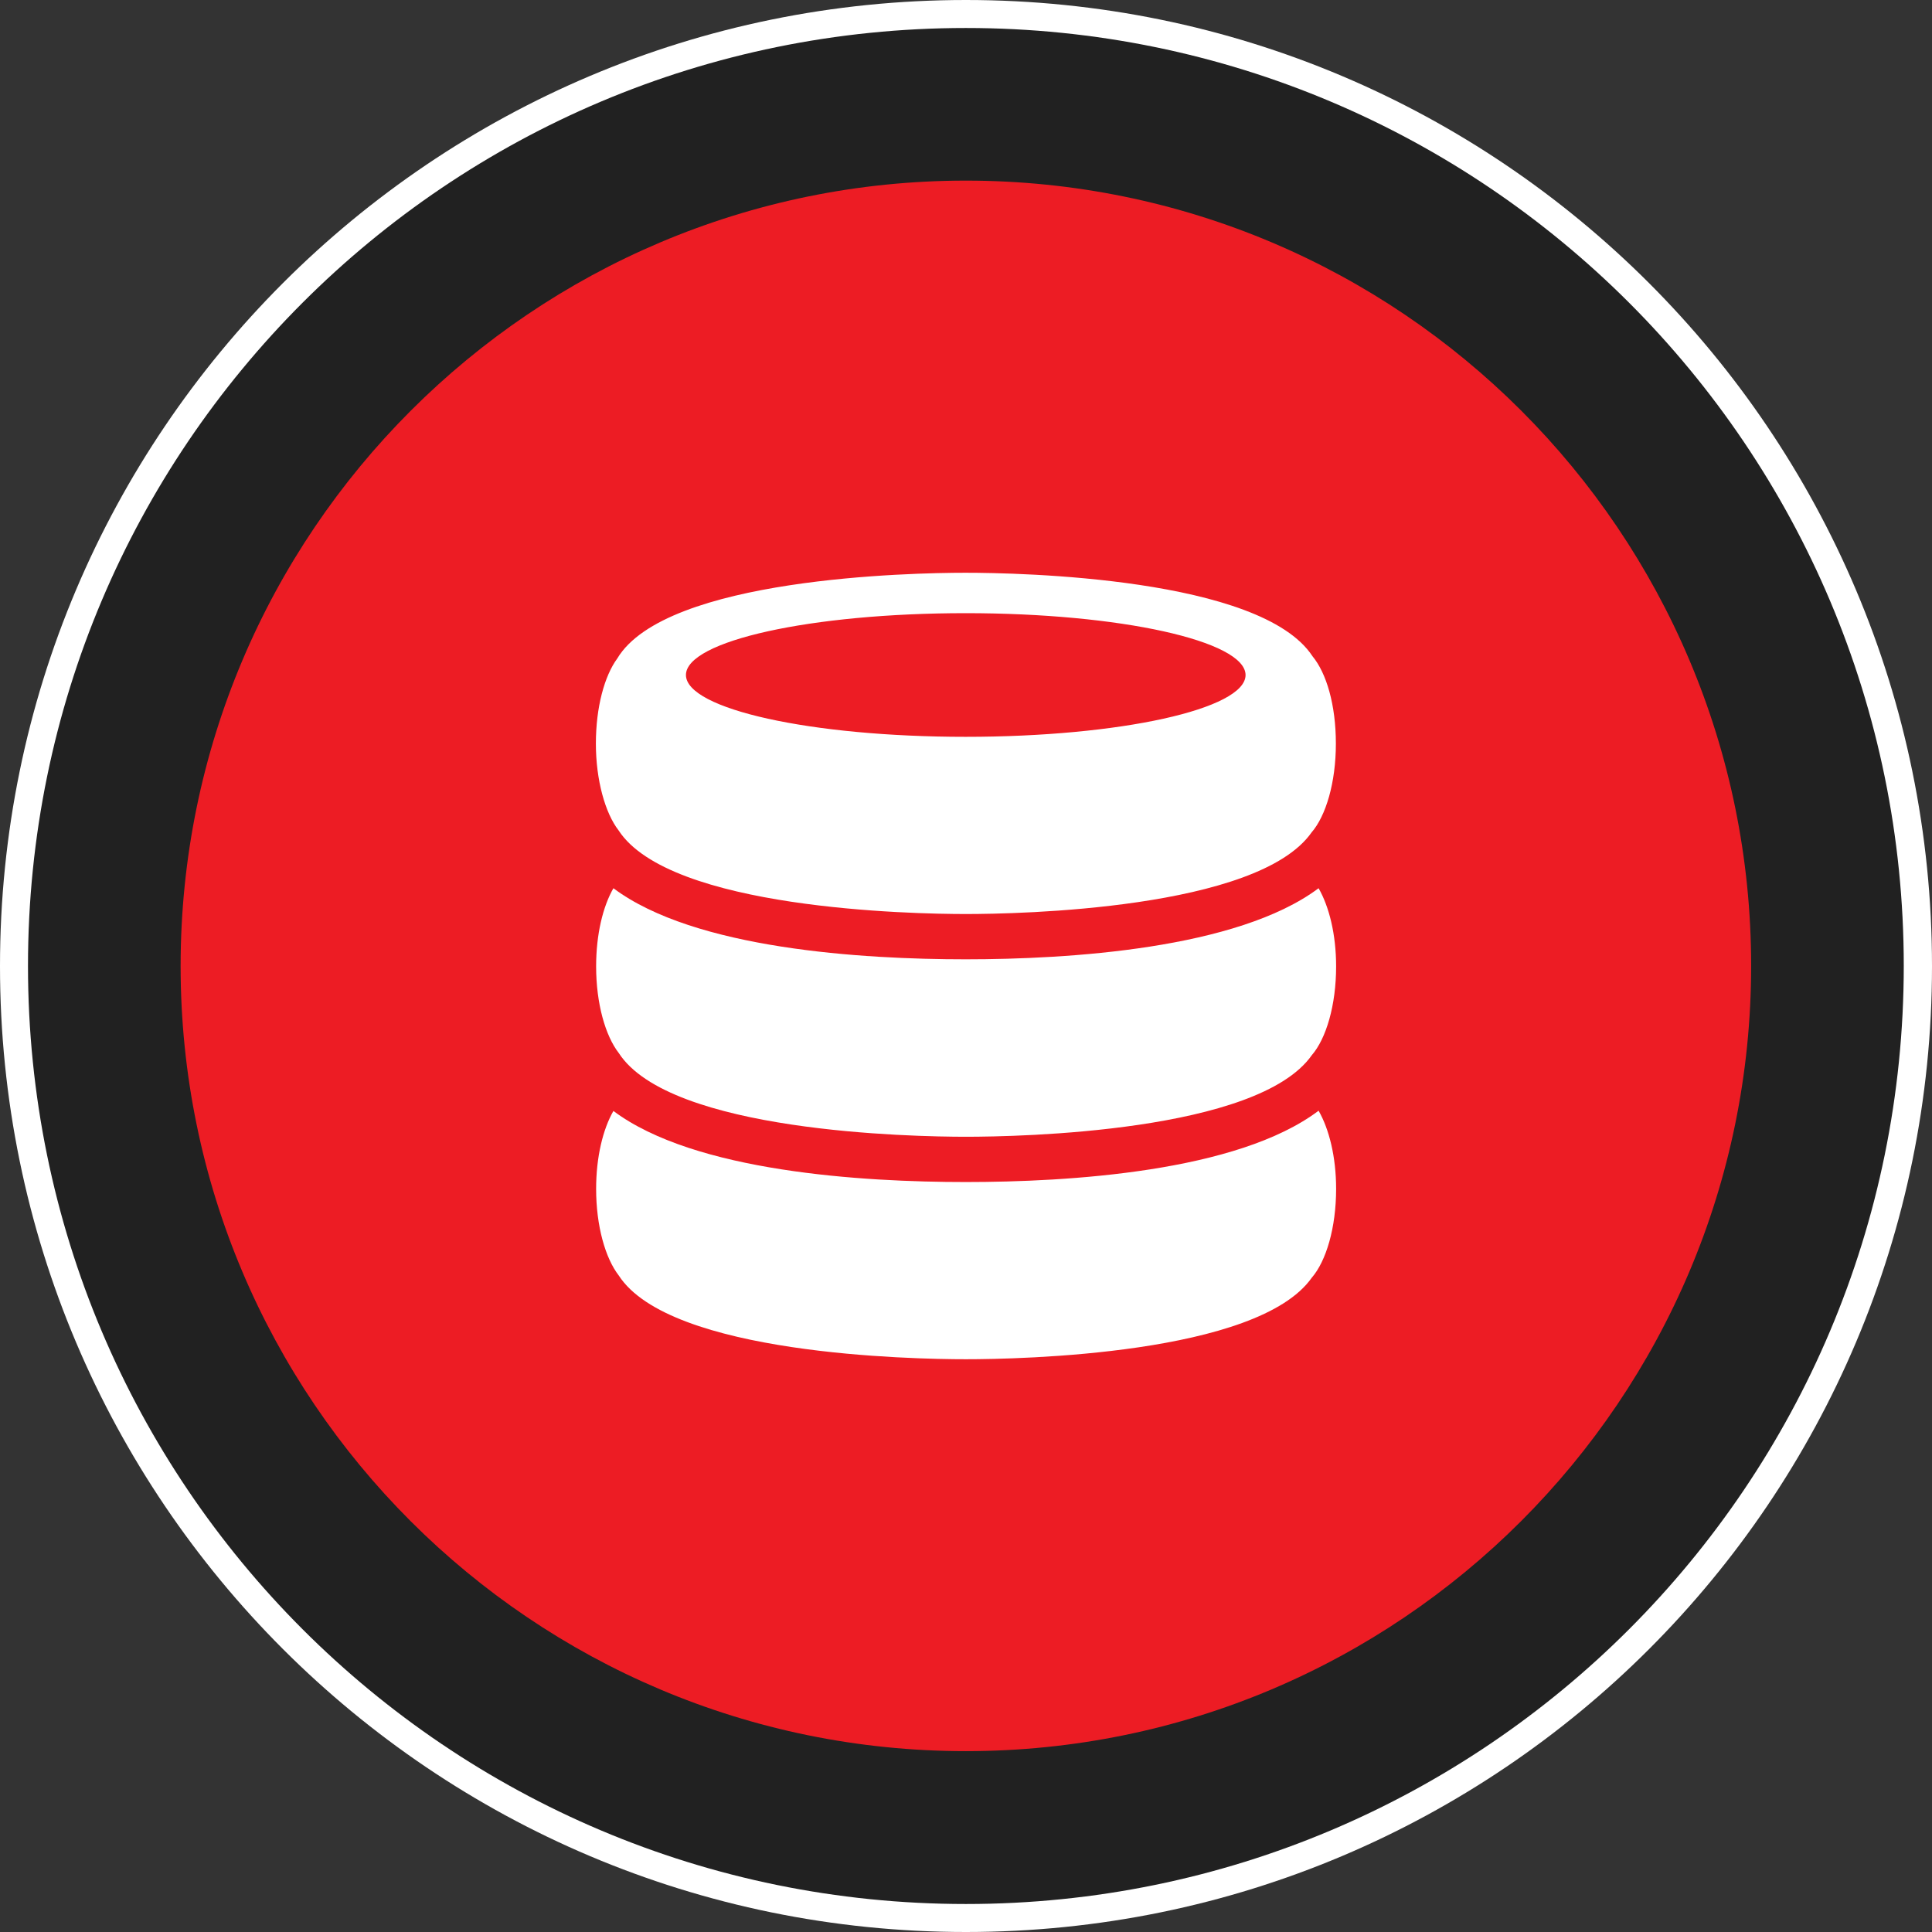
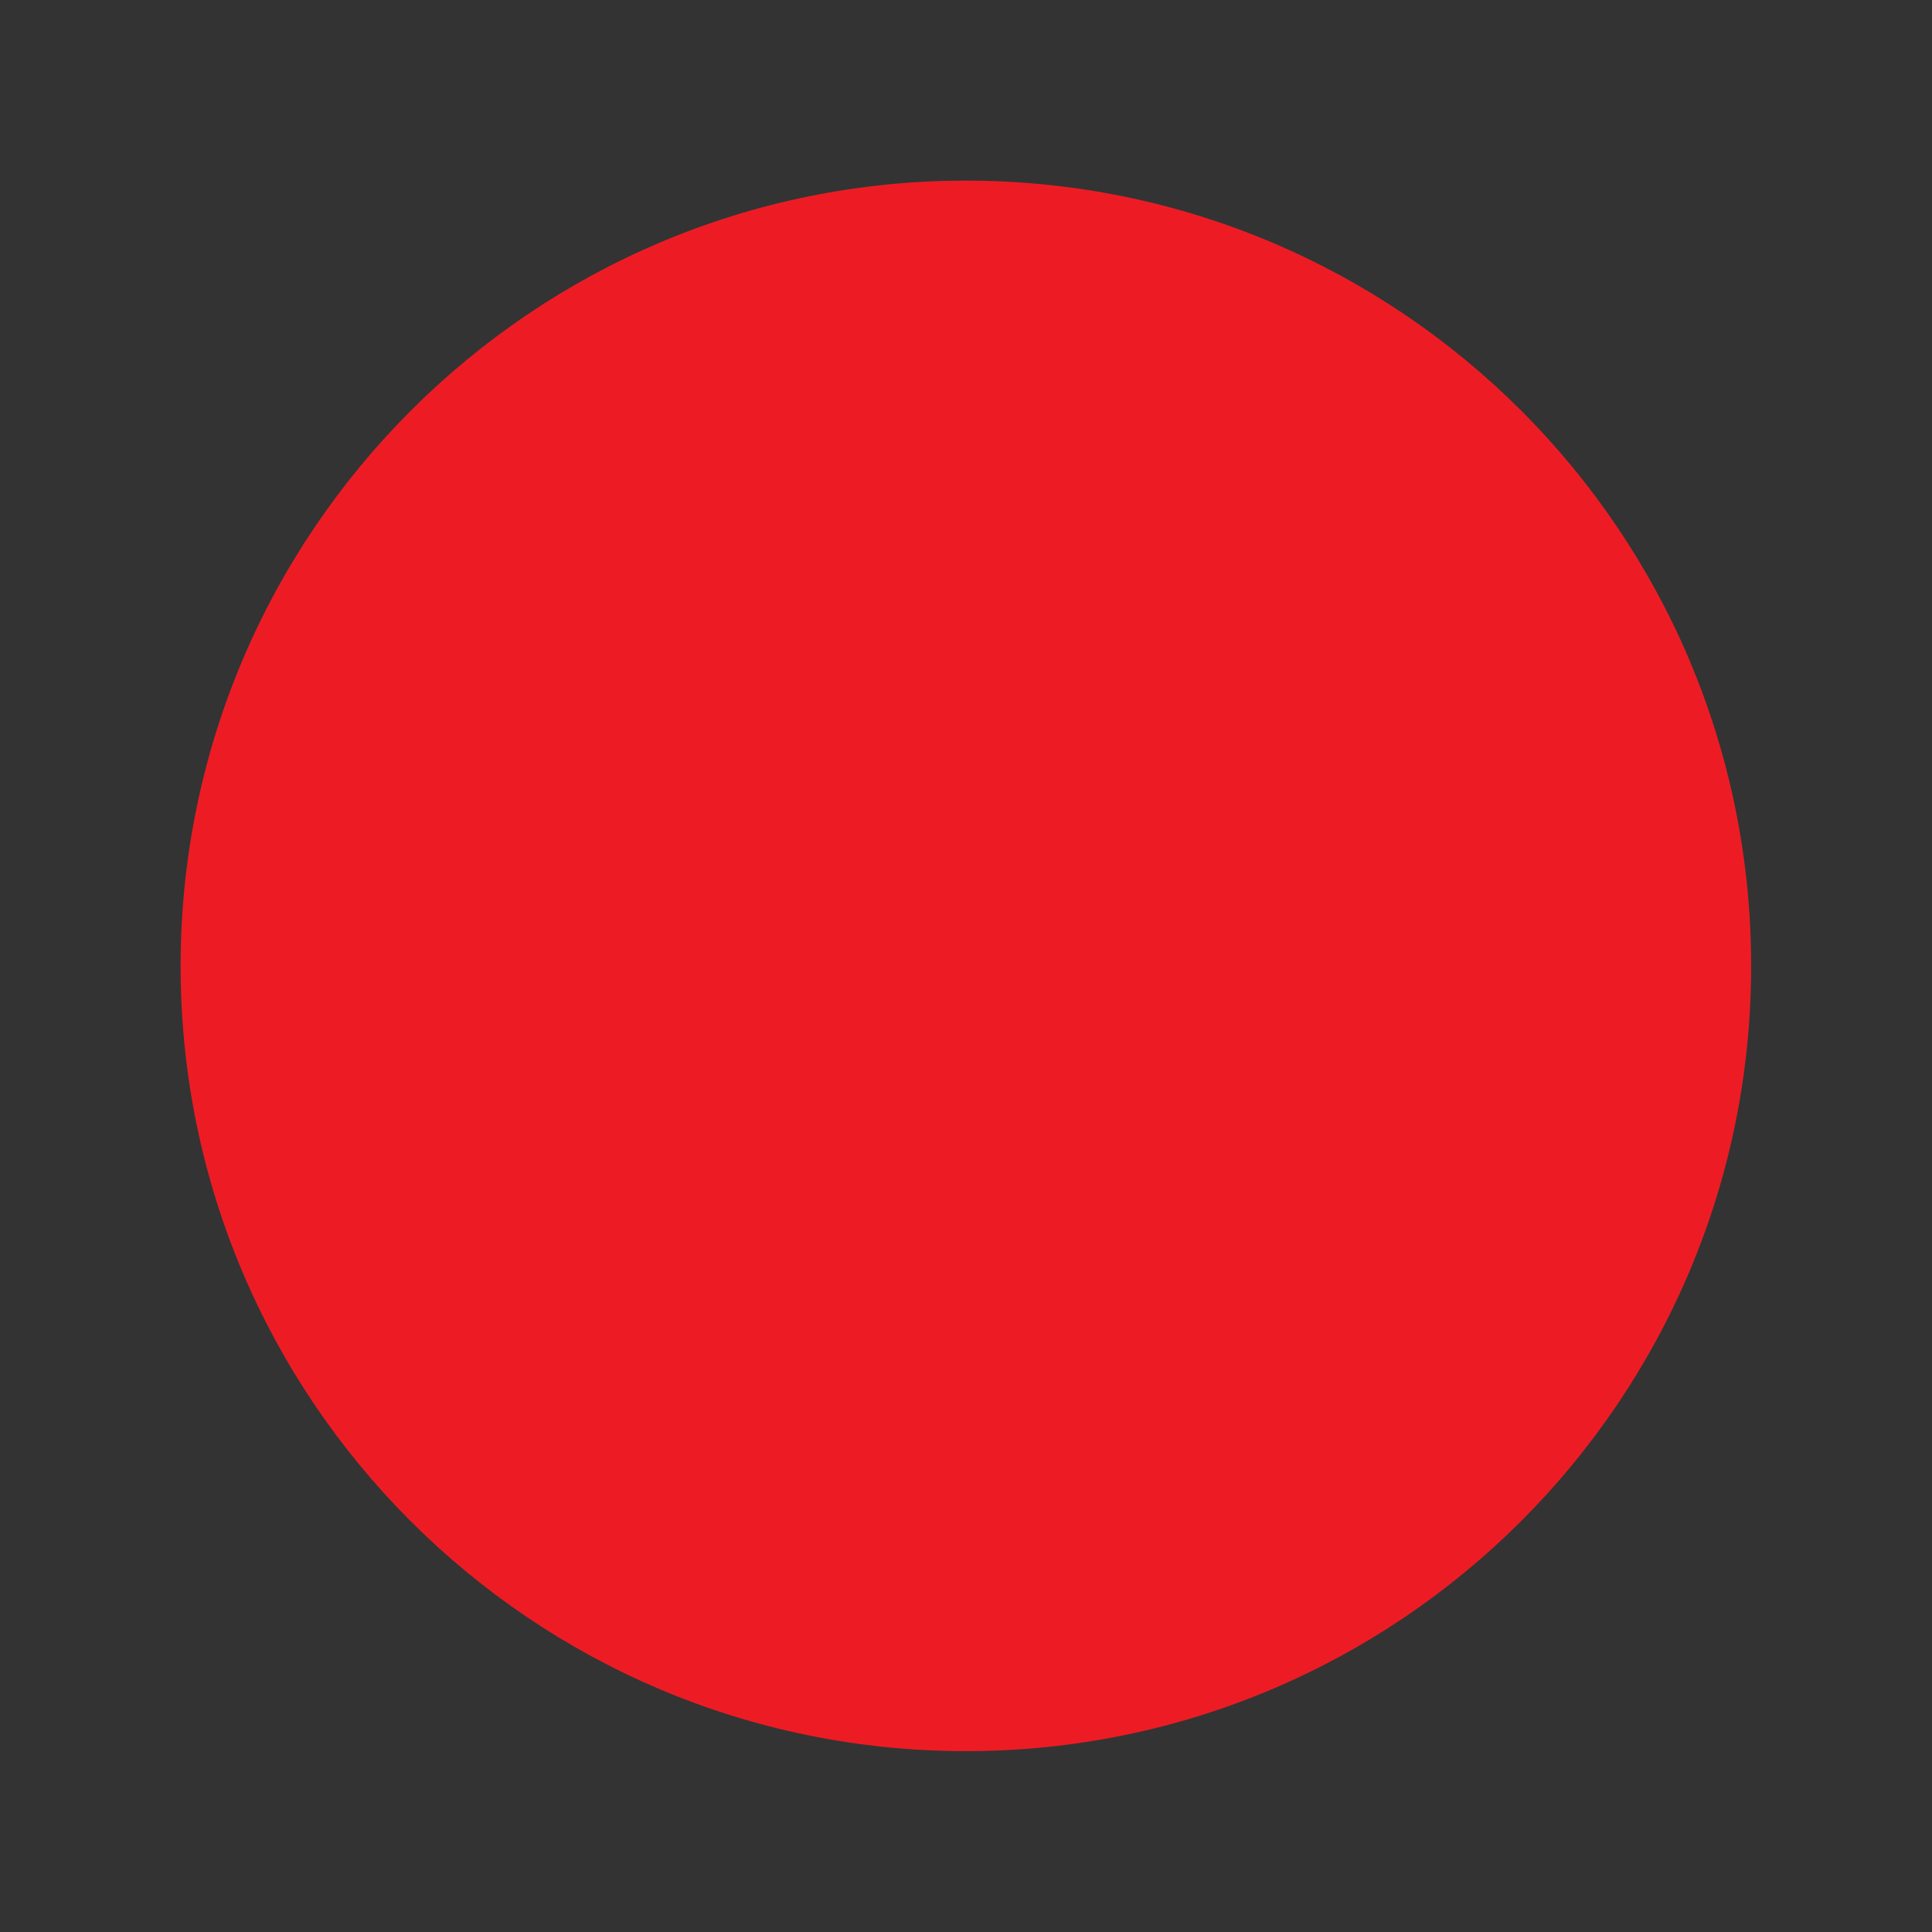
<svg xmlns="http://www.w3.org/2000/svg" version="1.1" id="Layer_1" x="0px" y="0px" viewBox="0 0 793.7 793.7" style="enable-background:new 0 0 793.7 793.7;" xml:space="preserve">
  <rect x="0" y="0" width="793.7" height="793.7" fill="#333333" stroke="none" />
  <style type="text/css">
	.st0{fill:#FFFFFF;}
	.st1{fill:#212121;}
	.st2{fill:#ED1C24;}
</style>
-   <path class="st0" d="M396.8,793.7C177.7,793.7,0,616,0,396.9S177.7,0,396.8,0s396.9,177.7,396.9,396.9S616,793.7,396.8,793.7" />
-   <path class="st1" d="M396.8,11.5c212.8,0,385.3,172.5,385.3,385.3S609.7,782.2,396.8,782.2S11.5,609.7,11.5,396.8  S184,11.5,396.8,11.5" />
  <path class="st2" d="M396.8,74.2c178.2,0,322.6,144.4,322.6,322.6S574.9,719.4,396.8,719.4S74.2,575,74.2,396.9  S218.7,74.2,396.8,74.2" />
  <g>
-     <path class="st0" d="M396.7,394.1c-42.4,0-111.3-4.2-144.7-29.2c-4.3,7.5-7.1,18.9-7.1,32.1c0,15.3,3.8,28.5,9.3,35.6   c21,32.5,120.7,34.4,142.6,34.4s119.9-1.9,142.1-33.5c5.9-6.8,10-20.5,10-36.5c0-13.2-2.9-24.6-7.2-32.1   C508.3,389.9,438.8,394.1,396.7,394.1L396.7,394.1z" />
-     <path class="st0" d="M396.7,485.6c-42.4,0-111.3-4.2-144.7-29.2c-4.3,7.5-7.1,18.9-7.1,32c0,15.3,3.8,28.5,9.3,35.6   c21,32.5,120.7,34.4,142.6,34.4s119.9-1.9,142.1-33.5c5.9-6.8,10-20.5,10-36.5c0-13.2-2.9-24.6-7.2-32.1   C508.3,481.5,438.8,485.6,396.7,485.6L396.7,485.6z" />
-     <path class="st0" d="M396.7,375.5c21.7,0,119.9-1.9,142.1-33.5c5.9-6.8,10-20.5,10-36.5s-3.9-29-9.6-35.9   c-21.2-32.4-120.7-34.3-142.6-34.3s-123.1,2-143,35.2c-5.3,7.2-8.8,20.1-8.8,35s3.8,28.5,9.3,35.6   C275.1,373.5,374.8,375.5,396.7,375.5L396.7,375.5z M396.7,251.9c63.5,0,114.9,11.4,115,25.4c0,14-51.5,25.4-115,25.4   c-63.5,0-114.9-11.4-114.9-25.4S333.2,251.9,396.7,251.9L396.7,251.9z" />
-   </g>
+     </g>
</svg>